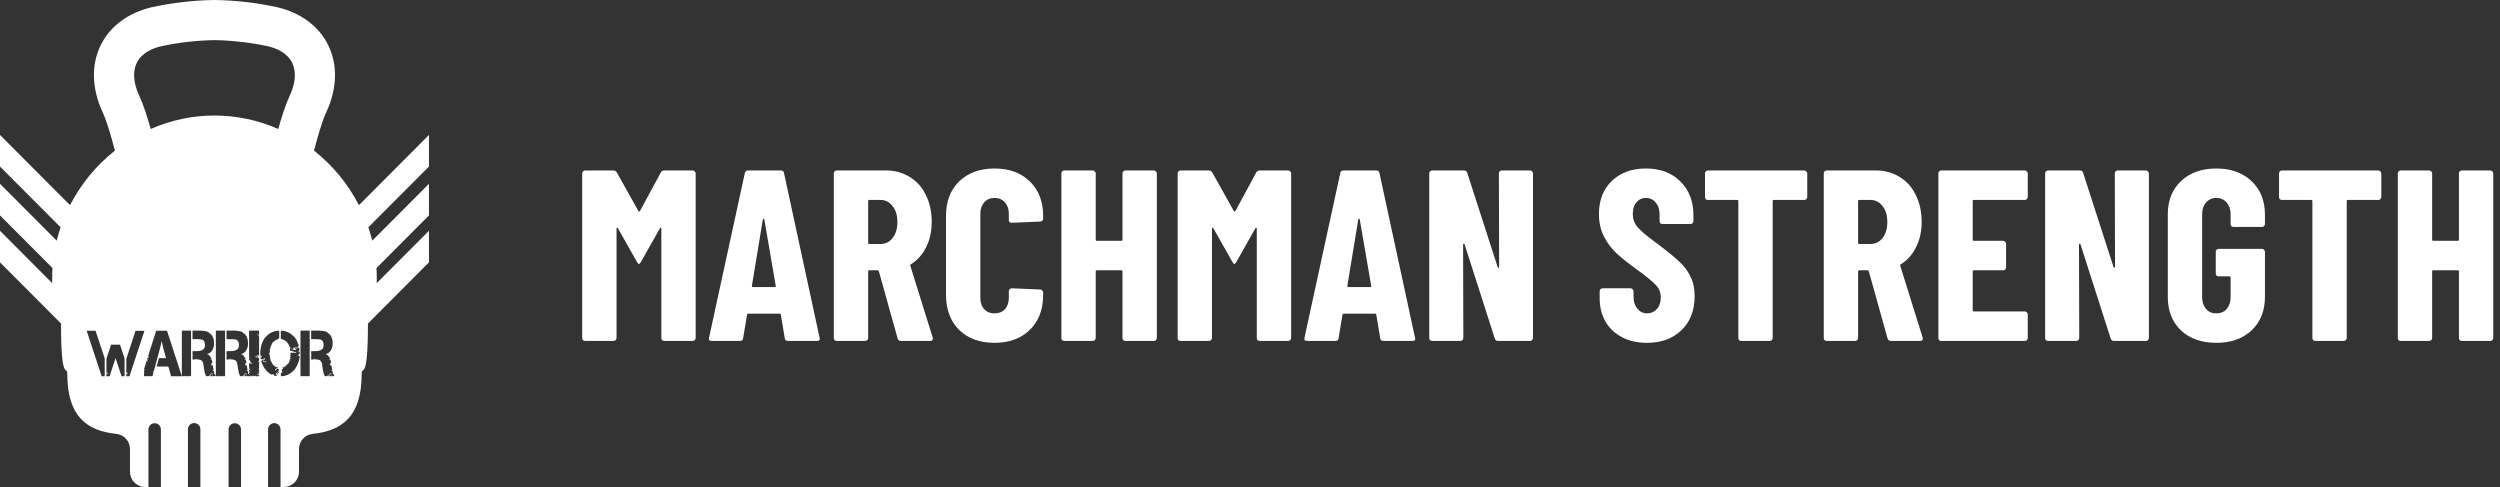
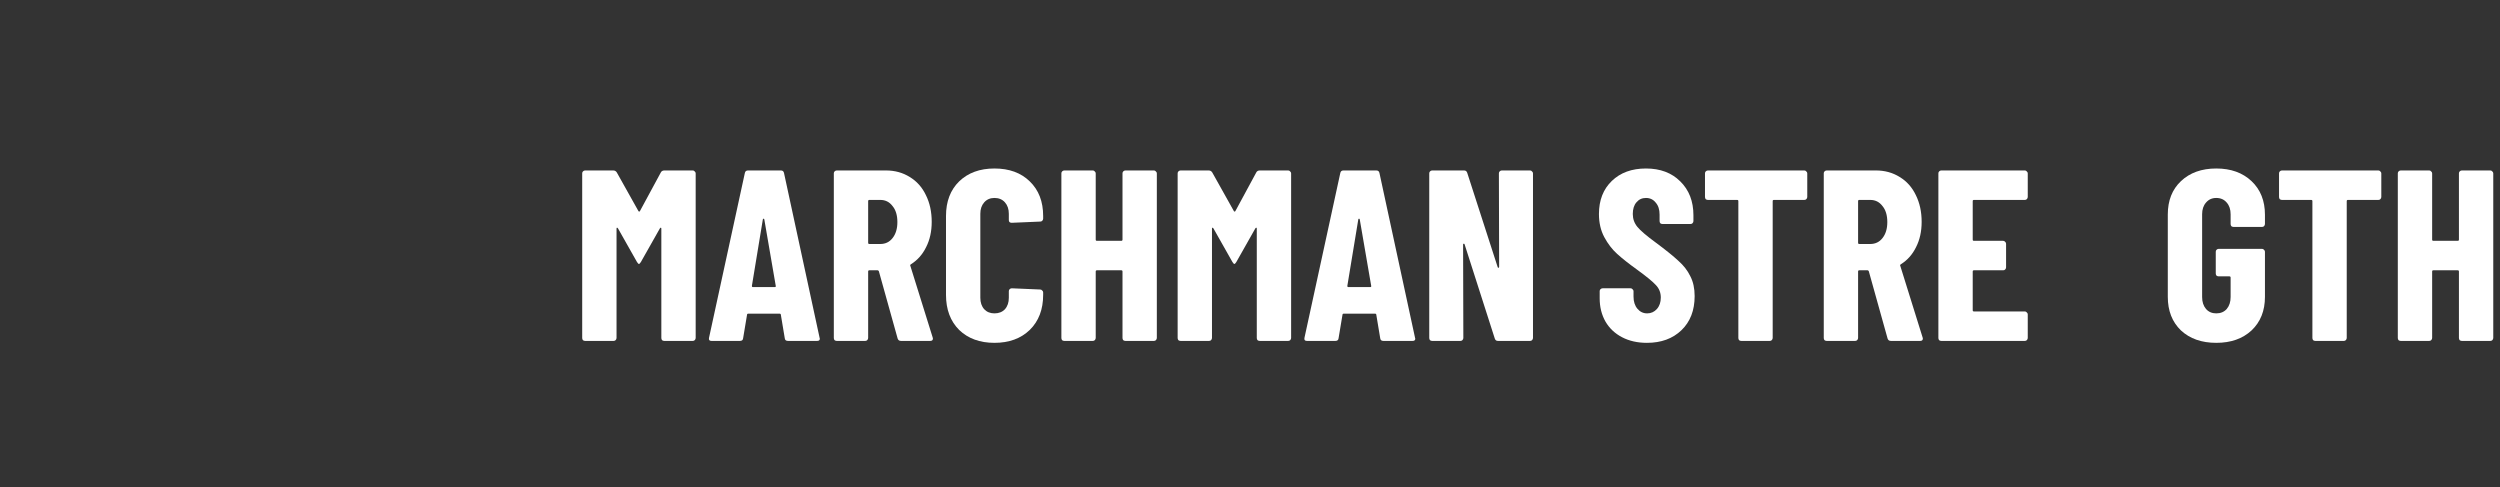
<svg xmlns="http://www.w3.org/2000/svg" width="308" height="60" viewBox="0 0 308 60" fill="none">
  <rect x="0" y="0" width="308" height="60" fill="#333333" stroke="none" />
-   <path d="M52.847 16.625L44.223 25.275C42.877 22.667 40.99 20.375 38.689 18.553L38.706 18.486C39.108 16.978 39.61 15.098 40.216 13.784C41.546 10.903 41.624 7.981 40.433 5.561C39.28 3.211 37.018 1.545 34.069 0.87C31.555 0.331 28.993 0.039 26.422 0C23.851 0.04 21.29 0.331 18.775 0.87C15.827 1.545 13.566 3.211 12.411 5.561C11.221 7.981 11.298 10.903 12.628 13.784C13.234 15.098 13.736 16.978 14.139 18.486L14.155 18.553C11.856 20.376 9.971 22.667 8.626 25.275L0 16.625V20.517L7.467 28.005C7.282 28.544 7.123 29.094 6.987 29.651L0 22.645V26.537L6.469 33.024C6.443 33.422 6.429 33.826 6.429 34.227C6.429 34.457 6.431 34.674 6.434 34.883L0 28.433V32.322L7.512 39.856C7.517 39.89 7.519 39.925 7.519 39.96C7.519 47.185 8.289 44.98 8.289 46.062C8.289 51.343 10.74 53.086 14.332 53.452C14.794 53.501 15.222 53.72 15.532 54.066C15.843 54.412 16.014 54.861 16.012 55.326V58.109C16.012 58.358 16.061 58.604 16.156 58.833C16.251 59.062 16.39 59.271 16.566 59.446C16.741 59.622 16.95 59.761 17.179 59.856C17.408 59.951 17.654 60 17.902 60H18.288V52.897C18.291 52.695 18.373 52.503 18.517 52.362C18.66 52.221 18.853 52.141 19.055 52.141C19.256 52.141 19.45 52.221 19.593 52.362C19.737 52.503 19.819 52.695 19.822 52.897V60H23.153V52.897C23.151 52.795 23.17 52.694 23.208 52.6C23.246 52.505 23.302 52.42 23.373 52.347C23.445 52.275 23.53 52.217 23.623 52.178C23.717 52.139 23.818 52.119 23.92 52.119C24.021 52.119 24.122 52.139 24.216 52.178C24.309 52.217 24.395 52.275 24.466 52.347C24.537 52.42 24.593 52.505 24.631 52.6C24.669 52.694 24.688 52.795 24.686 52.897V60H28.161V52.897C28.164 52.695 28.246 52.503 28.39 52.362C28.533 52.221 28.726 52.141 28.928 52.141C29.129 52.141 29.323 52.221 29.466 52.362C29.61 52.503 29.692 52.695 29.695 52.897V60H33.026V52.897C33.026 52.693 33.107 52.498 33.251 52.354C33.395 52.21 33.59 52.129 33.793 52.129C33.997 52.129 34.192 52.21 34.336 52.354C34.48 52.498 34.561 52.693 34.561 52.897V60H34.946C35.195 60 35.44 59.951 35.67 59.856C35.899 59.761 36.107 59.622 36.283 59.446C36.458 59.271 36.597 59.062 36.692 58.833C36.787 58.603 36.836 58.358 36.836 58.109V55.326C36.834 54.861 37.005 54.412 37.315 54.066C37.625 53.72 38.053 53.501 38.515 53.452C42.107 53.086 44.56 51.343 44.56 46.062C44.56 44.98 45.328 47.185 45.328 39.96C45.328 39.925 45.331 39.89 45.335 39.856L52.847 32.322V28.433L46.413 34.884C46.417 34.674 46.419 34.458 46.419 34.227C46.419 33.826 46.404 33.423 46.379 33.024L52.847 26.538V22.646L45.863 29.651C45.725 29.093 45.566 28.543 45.381 28.004L52.848 20.517L52.847 16.625ZM12.897 45.394L12.884 45.409H12.897V46.352H12.526L10.673 40.744H11.771L12.897 44.154V45.394ZM15.347 45.394L15.332 45.409H15.347V46.352H14.976L14.237 44.124L13.501 46.357H13.114V46.043L13.217 46.092L13.234 46.11H13.252L13.234 46.013V45.973L13.27 45.91H13.128L13.113 45.919V44.202L13.688 42.461H14.786L15.347 44.154L15.347 45.394ZM15.948 46.357H15.563V46.043L15.664 46.092L15.683 46.11H15.7L15.683 46.013V45.973L15.719 45.91H15.575L15.563 45.92V44.203L16.698 40.757H17.798L15.948 46.357ZM21.07 46.352C20.869 45.557 20.754 45.159 20.726 45.158H19.299L19.576 44.123H20.452V44.104C20.208 43.266 20.031 42.578 19.92 42.04H19.903C19.903 42.194 19.66 43.154 19.174 44.92C19.103 45.232 19.01 45.538 18.896 45.837H18.86V45.874L18.896 45.933L18.788 46.351H18.771L18.717 46.333L18.624 46.351H18.533L18.476 46.333L18.386 46.351H18.149L18.037 46.333L17.985 46.351V46.333L17.966 46.351H17.746V46.093L17.765 45.972L17.746 45.914L17.765 45.933H17.782L17.8 45.914V45.896H17.746V45.635L17.782 45.598H17.818L17.875 45.617V45.598L17.858 45.538H17.818L17.801 45.558L17.747 45.538L17.766 45.377H17.782L17.93 44.863L17.985 44.9L18.001 44.881V44.863L17.948 44.818L18.056 44.463H18.077C18.077 44.489 18.096 44.502 18.132 44.502V44.623L18.168 44.58V44.405C18.168 44.363 18.203 44.343 18.275 44.343V44.323L18.256 44.264H18.221C18.18 44.264 18.145 44.33 18.113 44.463H18.077V44.445L18.184 44.065H18.256V44.105H18.313V44.046L18.275 43.986L18.313 43.867L18.297 43.846H18.275C18.275 43.939 18.262 43.986 18.239 43.986H18.221L18.623 42.672H18.642V42.713H18.678L18.642 42.653C18.655 42.546 18.681 42.493 18.717 42.493L18.695 42.474V42.455L19.245 40.744H20.578L22.4 46.352L21.07 46.352ZM23.539 43.02L23.521 43.099L23.539 43.158H23.521L23.539 43.176V43.834L23.521 43.859L23.539 43.877V46.305L23.503 46.345H23.396V46.285H23.36C23.36 46.324 23.349 46.345 23.326 46.345H22.757V46.285H22.721V46.345H22.437L22.401 46.305V40.769L22.437 40.731H23.274L23.291 40.71L23.309 40.731H23.504L23.54 40.769L23.539 43.02ZM26.489 46.345H26.205L26.241 46.185V46.125C26.205 46.125 26.183 46.199 26.171 46.345H25.867L25.833 46.305L25.849 46.285H25.884L25.976 46.305V46.248L25.954 46.166L26.01 46.087L26.097 46.106L26.171 46.087V45.984C25.991 46.029 25.903 46.069 25.903 46.106L25.92 46.227L25.903 46.248H25.741C25.741 46.312 25.73 46.345 25.707 46.345H25.425C25.384 46.345 25.313 46.185 25.211 45.868L25.228 45.808C25.194 45.808 25.129 45.457 25.033 44.755C24.992 44.589 24.89 44.446 24.746 44.354C24.563 44.293 24.37 44.266 24.177 44.272V44.215H24.212V44.175H24.177C24.177 44.2 24.154 44.215 24.108 44.215V44.272L23.805 44.296H23.752L23.717 44.254V43.878C23.717 43.849 23.746 43.835 23.805 43.835V43.796H23.788L23.735 43.815L23.718 43.796V43.3L23.752 43.26H24.197C24.896 43.26 25.247 43.028 25.247 42.565V42.404C25.204 42.017 25.038 41.825 24.747 41.825C24.747 41.801 24.599 41.788 24.304 41.785H23.753L23.719 41.748V40.769L23.753 40.731H24.713C25.426 40.77 25.781 40.885 25.781 41.071H25.869C26.203 41.338 26.369 41.743 26.369 42.282C26.369 42.878 26.166 43.296 25.76 43.536L25.725 43.498C25.725 43.564 25.655 43.609 25.513 43.639V43.658C25.718 43.658 25.908 43.863 26.082 44.272L26.064 44.296H25.995L25.978 44.272H25.957L25.94 44.353H25.957L26.064 44.334C26.111 44.334 26.148 44.482 26.173 44.773H26.134L26.047 44.754L25.978 44.852C26.01 44.852 26.04 44.878 26.064 44.934V44.972L26.047 44.991V45.013H26.173V44.972H26.208L26.314 45.592C26.244 45.617 26.208 45.643 26.208 45.669V45.689H26.297C26.331 45.689 26.367 45.779 26.404 45.964L26.348 46.027V46.087L26.404 46.047H26.421C26.483 46.11 26.532 46.184 26.564 46.267L26.489 46.345ZM27.729 43.02L27.71 43.099L27.729 43.158H27.71L27.729 43.176V43.834L27.71 43.859L27.729 43.877V46.305L27.693 46.345H27.586V46.285H27.55C27.55 46.324 27.538 46.345 27.516 46.345H26.947V46.285H26.913V46.345H26.626L26.592 46.305V40.769L26.626 40.731H27.463L27.482 40.71L27.499 40.731H27.694L27.729 40.769L27.729 43.02ZM31.919 41.231L31.88 41.273H31.843C31.843 41.238 31.81 41.198 31.744 41.152V41.112H31.726L31.707 41.131H31.689L31.805 41.313L31.706 41.389H31.725L31.9 41.291L31.919 41.313V43.802H31.825L31.726 43.739C31.726 43.795 31.702 43.82 31.65 43.82C31.65 43.899 31.639 43.937 31.613 43.937H31.515L31.458 43.898L31.421 43.962L31.439 43.98H31.553V44.019C31.585 44.021 31.616 44.031 31.644 44.048C31.671 44.066 31.693 44.09 31.707 44.119L31.745 44.059C31.707 44.059 31.689 44.048 31.689 44.019V43.899H31.806L31.843 43.937V44.041C31.803 44.041 31.783 44.052 31.783 44.078C31.836 44.078 31.88 44.112 31.919 44.18V44.421L31.783 44.578H31.88V44.499H31.919V45.376C31.893 45.432 31.862 45.458 31.825 45.458L31.862 45.496L31.919 45.477V46.032H31.88C31.88 45.966 31.869 45.935 31.843 45.935L31.726 45.876V45.898C31.726 45.916 31.765 45.935 31.843 45.954L31.862 46.055V46.077L31.806 46.134H31.763L31.65 46.032V46.055L31.744 46.174L31.726 46.231H31.744C31.823 46.231 31.861 46.207 31.861 46.156H31.919V46.316L31.88 46.353H31.763L31.707 46.316L31.67 46.353H31.534C31.508 46.353 31.495 46.335 31.495 46.294H31.378C31.378 46.335 31.366 46.353 31.341 46.353H31.246L31.129 46.256H31.109V46.353H30.878V46.294H30.762V46.316H30.803V46.353H30.723L30.697 46.325L30.678 46.346H30.395L30.43 46.186V46.126C30.395 46.126 30.372 46.2 30.36 46.346H30.058L30.022 46.306L30.039 46.286H30.075L30.165 46.306V46.249L30.143 46.167L30.199 46.088L30.287 46.107L30.36 46.088V45.985C30.181 46.029 30.092 46.069 30.092 46.107L30.109 46.227L30.092 46.249H29.932C29.932 46.313 29.919 46.346 29.896 46.346H29.614C29.573 46.346 29.503 46.186 29.4 45.869L29.419 45.809C29.385 45.809 29.32 45.458 29.222 44.755C29.182 44.59 29.079 44.446 28.936 44.354C28.752 44.294 28.56 44.266 28.367 44.273V44.215H28.402V44.175H28.367C28.367 44.201 28.344 44.215 28.297 44.215V44.273L27.994 44.297H27.942L27.907 44.254V43.879C27.907 43.85 27.936 43.836 27.994 43.836V43.797H27.976L27.924 43.816L27.907 43.797V43.301L27.942 43.261H28.386C29.086 43.261 29.436 43.029 29.437 42.566V42.405C29.395 42.018 29.228 41.826 28.937 41.826C28.937 41.801 28.789 41.789 28.494 41.786H27.942L27.908 41.749V40.769L27.942 40.731H28.902C29.614 40.77 29.97 40.885 29.97 41.071H30.058C30.39 41.338 30.557 41.743 30.557 42.282C30.557 42.878 30.355 43.296 29.95 43.536L29.914 43.498C29.914 43.564 29.843 43.609 29.701 43.639V43.658C29.906 43.658 30.096 43.863 30.27 44.272L30.254 44.296H30.184L30.167 44.272H30.145L30.129 44.353H30.145L30.254 44.334C30.3 44.334 30.336 44.482 30.362 44.773H30.324L30.237 44.754L30.167 44.852C30.2 44.852 30.228 44.878 30.254 44.934V44.972L30.238 44.991V45.013H30.362V44.972H30.397L30.503 45.592C30.432 45.617 30.397 45.643 30.397 45.669V45.689H30.484C30.52 45.689 30.556 45.779 30.593 45.964L30.537 46.027V46.087L30.593 46.047H30.61C30.66 46.093 30.699 46.149 30.724 46.212V46.133H30.687V45.953L30.763 45.838C30.763 45.794 30.744 45.774 30.706 45.774L30.687 45.755V45.613L30.724 45.573H30.805L30.861 45.613H30.918L30.898 45.594L30.805 45.554L30.763 45.438H30.724V45.536H30.687V44.778L30.724 44.737H30.744L30.861 44.778V44.8L30.956 44.778H31.111C31.111 44.752 31.086 44.737 31.036 44.737V44.699H30.899L30.861 44.658L30.88 44.577C30.83 44.577 30.805 44.505 30.805 44.36L30.783 44.383H30.725L30.688 44.341V44.182H30.745L30.725 44.159V44.14L30.745 44.08L30.688 43.983V40.773L30.725 40.733H31.882L31.921 40.773L31.919 41.231ZM34.402 41.635L34.298 41.714V41.736L34.351 41.754L33.953 41.906L33.656 42.153L33.519 42.113C33.541 42.172 33.566 42.202 33.589 42.209C33.589 42.172 33.6 42.153 33.622 42.153V42.187C33.413 42.478 33.282 42.819 33.244 43.176L33.227 43.157H33.174C33.174 43.183 33.191 43.196 33.227 43.196L33.244 43.215V43.255C33.244 43.407 33.227 43.482 33.191 43.482H33.174L33.191 43.502V43.542L33.155 43.576L33.105 43.557L33.088 43.576V43.595L33.105 43.616H33.123L33.173 43.595C33.216 43.642 33.255 43.84 33.294 44.185L33.244 44.24H33.227V44.26H33.259V44.24C33.317 44.24 33.347 44.297 33.347 44.412L33.331 44.432C33.443 44.578 33.537 44.739 33.609 44.909C33.609 44.938 33.729 45.038 33.971 45.21L34.264 45.289V45.345L34.245 45.363V45.382L34.233 45.363H34.197V45.421H34.161V45.402L34.178 45.382V45.363L34.074 45.344C34.038 45.458 33.974 45.516 33.882 45.516V45.554C33.918 45.554 33.935 45.58 33.935 45.628V45.65L34.002 45.628L33.989 45.61V45.594C34.045 45.594 34.074 45.58 34.074 45.554V45.517L34.057 45.461H34.074L34.14 45.442H34.176L34.298 45.476V45.461C34.345 45.479 34.368 45.498 34.368 45.517L34.352 45.535V45.554H34.368L34.352 45.573V45.629L34.368 45.65V45.669L34.352 45.689H34.333L34.299 45.65C34.299 45.675 34.28 45.689 34.244 45.689L34.231 45.782H34.244L34.316 45.763C34.316 45.789 34.339 45.801 34.383 45.801V45.841L34.351 45.934H34.332L34.262 45.897L34.195 45.953V45.991H34.23V46.069L34.194 46.106L34.123 46.125V46.069H34.159V46.027L34.108 46.013C34.162 45.953 34.198 45.88 34.212 45.801C34.186 45.801 34.146 45.852 34.09 45.953L34.109 45.973H34.09L34.037 45.934H34.02L33.989 45.973C33.989 46.01 34.01 46.027 34.056 46.027L34.037 46.087L34.056 46.18L34.037 46.162H34.02V46.18C34.056 46.18 34.079 46.226 34.09 46.315H34.056V46.334L33.746 46.259L33.76 46.161L33.656 46.124L33.621 46.161C33.621 46.11 33.605 46.087 33.571 46.087H33.552C33.552 46.136 33.531 46.161 33.486 46.161C33.193 46.028 32.938 45.826 32.742 45.572L32.756 45.495L32.742 45.476H32.725L32.689 45.516L32.428 45.116L32.447 45.057H32.428C32.387 45.057 32.311 44.885 32.205 44.546C32.205 44.429 32.245 44.374 32.326 44.374L32.308 44.281C32.331 44.281 32.343 44.299 32.343 44.339L32.36 44.318H32.375L32.391 44.339V44.281H32.446L32.482 44.318L32.427 44.374L32.446 44.392V44.431L32.427 44.411H32.41L32.392 44.546L32.482 44.565V44.546C32.518 44.547 32.553 44.558 32.583 44.578C32.614 44.597 32.638 44.625 32.653 44.658L32.634 44.679L32.653 44.698H32.688L32.653 44.583H32.669L32.724 44.605V44.583L32.774 44.623L32.791 44.605H32.826V44.642L32.862 44.605V44.583L32.844 44.565V44.546L32.862 44.524L32.844 44.505H32.827C32.827 44.557 32.808 44.583 32.774 44.583H32.755C32.703 44.523 32.662 44.49 32.633 44.49L32.602 44.524H32.531C32.507 44.52 32.484 44.49 32.463 44.431C32.462 44.401 32.47 44.371 32.486 44.344C32.501 44.318 32.522 44.296 32.549 44.281L32.565 44.299V44.281L32.632 44.318L32.651 44.299V44.281L32.632 44.259L32.668 44.184L32.651 44.164L32.668 44.146H32.632L32.619 44.164H32.601L32.548 44.146V44.164L32.512 44.206V44.184L32.408 44.225H32.252V44.259H32.166C32.12 44.259 32.099 44.164 32.099 43.974L32.184 44.034H32.238V43.992L32.22 43.899L32.27 43.84H32.253L32.184 43.899L32.148 43.82L32.167 43.806L32.1 43.766C32.107 43.843 32.117 43.88 32.132 43.88L32.117 43.938C32.083 43.938 32.065 43.799 32.065 43.519C32.065 43.214 32.083 43.063 32.117 43.063L32.101 43.045V43.023C32.154 42.566 32.308 42.126 32.55 41.735C33.053 41.074 33.664 40.743 34.383 40.743L34.401 40.764L34.402 41.635ZM34.285 15.893C31.808 14.799 29.131 14.234 26.424 14.234C23.717 14.234 21.04 14.799 18.564 15.893C18.177 14.501 17.712 12.992 17.122 11.709C16.428 10.207 16.332 8.798 16.851 7.74C17.473 6.476 18.842 5.927 19.88 5.691C22.032 5.232 24.224 4.982 26.424 4.944C28.625 4.982 30.816 5.232 32.969 5.691C34.006 5.927 35.375 6.476 35.998 7.74C36.516 8.798 36.42 10.207 35.728 11.709C35.136 12.992 34.671 14.501 34.284 15.893L34.285 15.893ZM36.929 43.541L36.913 43.653C36.89 43.653 36.877 43.627 36.877 43.576H36.81V43.653L36.793 43.746L36.724 43.728L36.671 43.746L36.69 43.806L36.757 43.766V43.806H36.81L36.828 43.788H36.845V43.806L36.828 43.862H36.913C36.913 44.367 36.717 44.911 36.325 45.495C35.815 46.068 35.245 46.352 34.612 46.352V46.315C34.646 46.315 34.662 46.3 34.662 46.277H34.596V46.012H34.627V45.895H34.682L34.735 45.933H34.749L34.819 45.895L34.718 45.741V45.668C34.718 45.532 34.764 45.456 34.855 45.441L34.839 45.42L34.855 45.401V45.326L34.767 45.343V45.287L34.924 45.247V45.269L34.906 45.287V45.306H34.941C34.941 45.254 35.033 45.178 35.219 45.075C35.357 44.95 35.426 44.868 35.426 44.828H35.546V44.81L35.53 44.791V44.776L35.511 44.791H35.479V44.776C35.479 44.754 35.529 44.709 35.633 44.641V44.582L35.618 44.489L35.633 44.47H35.669L35.685 44.489L35.704 44.47H35.721C35.727 44.469 35.735 44.47 35.741 44.473C35.748 44.475 35.754 44.479 35.759 44.484C35.763 44.49 35.767 44.496 35.769 44.502C35.771 44.509 35.772 44.516 35.771 44.523H35.787V44.452H35.703C35.678 44.452 35.667 44.43 35.667 44.391L35.684 44.258H35.702L35.751 44.298H35.77L35.751 44.279C35.758 44.215 35.777 44.183 35.804 44.183V44.144C35.76 44.144 35.737 44.133 35.737 44.104V43.991L35.752 43.972V43.958L35.77 43.972H35.804C35.804 43.951 35.823 43.936 35.859 43.936L35.873 43.839H35.84V43.879L35.804 43.918H35.751V43.898C35.758 43.757 35.769 43.686 35.786 43.686H35.822V43.671L35.769 43.574V43.479H35.804V43.461L35.822 43.479H35.839C35.862 43.479 35.865 43.458 35.873 43.442C35.877 43.432 35.889 43.435 35.889 43.421H35.908V43.461H36.081L36.15 43.442L36.359 43.499C36.409 43.436 36.454 43.405 36.494 43.405L36.53 43.442H36.549V43.42C36.513 43.42 36.494 43.409 36.494 43.386H36.513L36.463 43.309C36.451 43.342 36.387 43.373 36.271 43.405L36.239 43.367H36.203L36.185 43.386H36.168L36.151 43.367V43.346L36.186 43.234L36.082 43.272H36.029L36.011 43.253L35.994 43.272H35.98C35.964 43.246 35.894 43.234 35.77 43.234L35.72 42.988C35.742 42.988 35.752 42.96 35.752 42.909L35.841 42.89L35.648 42.701L35.667 42.681V42.662L35.461 42.282C35.296 42.059 35.066 41.892 34.802 41.805C34.664 41.789 34.595 41.764 34.595 41.733V40.781L34.627 40.741C35.158 40.741 35.673 40.963 36.169 41.408C36.417 41.659 36.601 41.966 36.707 42.303L36.671 42.356V42.397L36.707 42.435V42.319C36.738 42.319 36.772 42.427 36.81 42.643H36.774V42.587C36.75 42.587 36.738 42.624 36.738 42.7C36.718 42.7 36.707 42.734 36.707 42.794L36.69 42.815H36.448L36.326 42.7H36.309L36.326 42.722V42.815L36.242 42.852H36.153V42.818H36.117V42.874L36.17 42.95H36.153L36.135 42.93H36.118V43.024L35.893 42.95V42.99C35.893 43.027 35.963 43.046 36.103 43.046C36.103 43.064 36.138 43.09 36.207 43.123L36.256 43.102L36.274 43.123V43.102L36.291 43.123H36.309L36.376 43.102L36.448 43.123L36.482 43.065C36.448 43.065 36.429 43.031 36.429 42.971L36.362 42.99L36.309 42.971V42.93C36.306 42.901 36.312 42.872 36.328 42.848C36.343 42.824 36.367 42.805 36.394 42.796L36.43 42.892L36.413 42.911V42.95H36.43C36.43 42.915 36.47 42.889 36.552 42.874L36.568 42.892V42.95C36.538 42.95 36.52 42.981 36.515 43.046H36.551V43.004C36.587 43.004 36.604 42.981 36.604 42.929L36.618 42.911V42.892H36.587V42.873H36.618L36.635 42.892H36.654L36.828 42.796L36.863 42.855L36.846 42.911C36.88 42.911 36.896 42.981 36.896 43.123L36.846 43.215L36.83 43.196H36.794C36.794 43.232 36.765 43.25 36.708 43.255L36.691 43.273V43.311L36.812 43.255L36.795 43.273V43.311H36.879L36.915 43.348L36.898 43.37V43.388L36.933 43.422L36.916 43.444L36.929 43.541ZM38.156 43.02L38.139 43.099L38.156 43.157H38.139L38.156 43.176V43.834L38.139 43.858L38.156 43.877V46.305L38.122 46.345H38.014V46.285H37.978C37.978 46.323 37.967 46.345 37.944 46.345H37.375V46.285H37.341V46.345H37.053L37.018 46.305V40.769L37.053 40.731H37.891L37.909 40.71L37.926 40.731H38.121L38.155 40.769L38.156 43.02ZM41.107 46.345H40.825L40.859 46.184V46.124C40.825 46.124 40.801 46.199 40.789 46.345H40.485L40.451 46.305L40.468 46.285H40.502L40.594 46.305V46.248L40.572 46.166L40.628 46.087L40.715 46.106L40.789 46.087V45.984C40.609 46.028 40.521 46.068 40.521 46.106L40.538 46.226L40.521 46.248H40.361C40.361 46.312 40.348 46.345 40.325 46.345H40.042C40.002 46.345 39.932 46.184 39.829 45.868L39.848 45.808C39.814 45.808 39.749 45.456 39.651 44.754C39.611 44.589 39.508 44.445 39.365 44.353C39.181 44.293 38.989 44.265 38.796 44.272V44.214H38.831V44.174H38.796C38.796 44.2 38.773 44.214 38.725 44.214V44.272L38.422 44.296H38.37L38.334 44.253V43.877C38.334 43.849 38.364 43.834 38.422 43.834V43.796H38.405L38.353 43.814L38.335 43.796V43.3L38.37 43.26H38.814C39.514 43.26 39.865 43.028 39.866 42.564V42.404C39.824 42.017 39.657 41.825 39.366 41.825C39.366 41.8 39.218 41.788 38.923 41.785H38.371L38.336 41.747V40.769L38.371 40.731H39.332C40.044 40.77 40.4 40.885 40.4 41.071H40.487C40.819 41.338 40.987 41.743 40.987 42.282C40.987 42.878 40.785 43.296 40.38 43.536L40.343 43.498C40.343 43.564 40.273 43.609 40.131 43.639V43.658C40.335 43.658 40.526 43.863 40.7 44.272L40.684 44.296H40.614L40.597 44.272H40.575L40.559 44.353H40.575L40.684 44.334C40.73 44.334 40.766 44.482 40.792 44.773H40.753L40.666 44.754L40.597 44.852C40.63 44.852 40.658 44.878 40.684 44.934V44.972L40.665 44.991V45.013H40.792V44.972H40.827L40.931 45.592C40.862 45.617 40.827 45.643 40.827 45.669V45.689H40.913C40.949 45.689 40.985 45.779 41.022 45.964L40.966 46.027V46.087L41.022 46.047H41.039C41.102 46.109 41.151 46.184 41.182 46.267L41.107 46.345Z" fill="white" />
  <path d="M302.94 21.36C302.94 21.26 302.97 21.18 303.03 21.12C303.11 21.04 303.2 21 303.3 21H306.81C306.91 21 306.99 21.04 307.05 21.12C307.13 21.18 307.17 21.26 307.17 21.36V41.64C307.17 41.74 307.13 41.83 307.05 41.91C306.99 41.97 306.91 42 306.81 42H303.3C303.2 42 303.11 41.97 303.03 41.91C302.97 41.83 302.94 41.74 302.94 41.64V33.45C302.94 33.35 302.89 33.3 302.79 33.3H299.79C299.69 33.3 299.64 33.35 299.64 33.45V41.64C299.64 41.74 299.6 41.83 299.52 41.91C299.46 41.97 299.38 42 299.28 42H295.77C295.67 42 295.58 41.97 295.5 41.91C295.44 41.83 295.41 41.74 295.41 41.64V21.36C295.41 21.26 295.44 21.18 295.5 21.12C295.58 21.04 295.67 21 295.77 21H299.28C299.38 21 299.46 21.04 299.52 21.12C299.6 21.18 299.64 21.26 299.64 21.36V29.52C299.64 29.62 299.69 29.67 299.79 29.67H302.79C302.89 29.67 302.94 29.62 302.94 29.52V21.36Z" fill="white" />
  <path d="M293.017 21C293.117 21 293.197 21.04 293.257 21.12C293.337 21.18 293.377 21.26 293.377 21.36V24.27C293.377 24.37 293.337 24.46 293.257 24.54C293.197 24.6 293.117 24.63 293.017 24.63H289.267C289.167 24.63 289.117 24.68 289.117 24.78V41.64C289.117 41.74 289.077 41.83 288.997 41.91C288.937 41.97 288.857 42 288.757 42H285.247C285.147 42 285.057 41.97 284.977 41.91C284.917 41.83 284.887 41.74 284.887 41.64V24.78C284.887 24.68 284.837 24.63 284.737 24.63H281.137C281.037 24.63 280.947 24.6 280.867 24.54C280.807 24.46 280.777 24.37 280.777 24.27V21.36C280.777 21.26 280.807 21.18 280.867 21.12C280.947 21.04 281.037 21 281.137 21H293.017Z" fill="white" />
  <path d="M273.042 42.238C271.242 42.238 269.792 41.728 268.692 40.708C267.612 39.668 267.072 38.288 267.072 36.568V26.428C267.072 24.708 267.612 23.338 268.692 22.318C269.792 21.278 271.242 20.758 273.042 20.758C274.842 20.758 276.292 21.278 277.392 22.318C278.492 23.358 279.042 24.738 279.042 26.458V27.598C279.042 27.698 279.002 27.788 278.922 27.868C278.862 27.928 278.782 27.958 278.682 27.958H275.172C275.072 27.958 274.982 27.928 274.902 27.868C274.842 27.788 274.812 27.698 274.812 27.598V26.398C274.812 25.798 274.652 25.318 274.332 24.958C274.012 24.578 273.582 24.388 273.042 24.388C272.522 24.388 272.102 24.578 271.782 24.958C271.462 25.318 271.302 25.798 271.302 26.398V36.598C271.302 37.198 271.462 37.688 271.782 38.068C272.102 38.428 272.522 38.608 273.042 38.608C273.582 38.608 274.012 38.428 274.332 38.068C274.652 37.688 274.812 37.198 274.812 36.598V34.198C274.812 34.098 274.762 34.048 274.662 34.048H273.342C273.242 34.048 273.152 34.018 273.072 33.958C273.012 33.878 272.982 33.788 272.982 33.688V31.018C272.982 30.918 273.012 30.838 273.072 30.778C273.152 30.698 273.242 30.658 273.342 30.658H278.682C278.782 30.658 278.862 30.698 278.922 30.778C279.002 30.838 279.042 30.918 279.042 31.018V36.568C279.042 38.288 278.492 39.668 277.392 40.708C276.292 41.728 274.842 42.238 273.042 42.238Z" fill="white" />
-   <path d="M260.543 21.36C260.543 21.26 260.573 21.18 260.633 21.12C260.713 21.04 260.803 21 260.903 21H264.383C264.483 21 264.563 21.04 264.623 21.12C264.703 21.18 264.743 21.26 264.743 21.36V41.64C264.743 41.74 264.703 41.83 264.623 41.91C264.563 41.97 264.483 42 264.383 42H260.423C260.223 42 260.093 41.9 260.033 41.7L256.313 30.09C256.293 30.03 256.253 30.01 256.193 30.03C256.153 30.03 256.133 30.06 256.133 30.12L256.163 41.64C256.163 41.74 256.123 41.83 256.043 41.91C255.983 41.97 255.903 42 255.803 42H252.323C252.223 42 252.133 41.97 252.053 41.91C251.993 41.83 251.963 41.74 251.963 41.64V21.36C251.963 21.26 251.993 21.18 252.053 21.12C252.133 21.04 252.223 21 252.323 21H256.253C256.453 21 256.583 21.1 256.643 21.3L260.393 32.91C260.413 32.97 260.443 33 260.483 33C260.543 32.98 260.573 32.94 260.573 32.88L260.543 21.36Z" fill="white" />
  <path d="M249.819 24.27C249.819 24.37 249.779 24.46 249.699 24.54C249.639 24.6 249.559 24.63 249.459 24.63H243.189C243.089 24.63 243.039 24.68 243.039 24.78V29.52C243.039 29.62 243.089 29.67 243.189 29.67H246.789C246.889 29.67 246.969 29.71 247.029 29.79C247.109 29.85 247.149 29.93 247.149 30.03V32.94C247.149 33.04 247.109 33.13 247.029 33.21C246.969 33.27 246.889 33.3 246.789 33.3H243.189C243.089 33.3 243.039 33.35 243.039 33.45V38.22C243.039 38.32 243.089 38.37 243.189 38.37H249.459C249.559 38.37 249.639 38.41 249.699 38.49C249.779 38.55 249.819 38.63 249.819 38.73V41.64C249.819 41.74 249.779 41.83 249.699 41.91C249.639 41.97 249.559 42 249.459 42H239.169C239.069 42 238.979 41.97 238.899 41.91C238.839 41.83 238.809 41.74 238.809 41.64V21.36C238.809 21.26 238.839 21.18 238.899 21.12C238.979 21.04 239.069 21 239.169 21H249.459C249.559 21 249.639 21.04 249.699 21.12C249.779 21.18 249.819 21.26 249.819 21.36V24.27Z" fill="white" />
  <path d="M232.967 42C232.747 42 232.608 41.9 232.548 41.7L230.237 33.42C230.197 33.34 230.147 33.3 230.087 33.3H229.067C228.967 33.3 228.917 33.35 228.917 33.45V41.64C228.917 41.74 228.877 41.83 228.797 41.91C228.737 41.97 228.657 42 228.557 42H225.047C224.947 42 224.857 41.97 224.777 41.91C224.717 41.83 224.688 41.74 224.688 41.64V21.36C224.688 21.26 224.717 21.18 224.777 21.12C224.857 21.04 224.947 21 225.047 21H231.107C232.207 21 233.187 21.27 234.047 21.81C234.907 22.33 235.567 23.07 236.027 24.03C236.507 24.99 236.747 26.09 236.747 27.33C236.747 28.51 236.517 29.55 236.057 30.45C235.617 31.35 234.997 32.05 234.197 32.55C234.157 32.57 234.127 32.6 234.107 32.64C234.087 32.66 234.087 32.69 234.107 32.73L236.867 41.58L236.897 41.7C236.897 41.9 236.787 42 236.567 42H232.967ZM229.067 24.63C228.967 24.63 228.917 24.68 228.917 24.78V29.91C228.917 30.01 228.967 30.06 229.067 30.06H230.417C231.037 30.06 231.537 29.82 231.917 29.34C232.317 28.84 232.517 28.18 232.517 27.36C232.517 26.52 232.317 25.86 231.917 25.38C231.537 24.88 231.037 24.63 230.417 24.63H229.067Z" fill="white" />
  <path d="M222.295 21C222.395 21 222.475 21.04 222.535 21.12C222.615 21.18 222.655 21.26 222.655 21.36V24.27C222.655 24.37 222.615 24.46 222.535 24.54C222.475 24.6 222.395 24.63 222.295 24.63H218.545C218.445 24.63 218.395 24.68 218.395 24.78V41.64C218.395 41.74 218.355 41.83 218.275 41.91C218.215 41.97 218.135 42 218.035 42H214.525C214.425 42 214.335 41.97 214.255 41.91C214.195 41.83 214.165 41.74 214.165 41.64V24.78C214.165 24.68 214.115 24.63 214.015 24.63H210.415C210.315 24.63 210.225 24.6 210.145 24.54C210.085 24.46 210.055 24.37 210.055 24.27V21.36C210.055 21.26 210.085 21.18 210.145 21.12C210.225 21.04 210.315 21 210.415 21H222.295Z" fill="white" />
  <path d="M202.9 42.238C201.74 42.238 200.72 42.008 199.84 41.548C198.96 41.088 198.28 40.448 197.8 39.628C197.32 38.788 197.08 37.828 197.08 36.748V35.878C197.08 35.778 197.11 35.698 197.17 35.638C197.25 35.558 197.34 35.518 197.44 35.518H200.89C200.99 35.518 201.07 35.558 201.13 35.638C201.21 35.698 201.25 35.778 201.25 35.878V36.538C201.25 37.158 201.41 37.658 201.73 38.038C202.05 38.418 202.45 38.608 202.93 38.608C203.41 38.608 203.81 38.428 204.13 38.068C204.45 37.708 204.61 37.238 204.61 36.658C204.61 36.058 204.41 35.548 204.01 35.128C203.61 34.688 202.83 34.048 201.67 33.208C200.67 32.488 199.86 31.848 199.24 31.288C198.62 30.728 198.09 30.038 197.65 29.218C197.21 28.398 196.99 27.448 196.99 26.368C196.99 24.668 197.52 23.308 198.58 22.288C199.64 21.268 201.04 20.758 202.78 20.758C204.54 20.758 205.95 21.288 207.01 22.348C208.09 23.408 208.63 24.798 208.63 26.518V27.238C208.63 27.338 208.59 27.428 208.51 27.508C208.45 27.568 208.37 27.598 208.27 27.598H204.82C204.72 27.598 204.63 27.568 204.55 27.508C204.49 27.428 204.46 27.338 204.46 27.238V26.428C204.46 25.808 204.3 25.318 203.98 24.958C203.68 24.578 203.28 24.388 202.78 24.388C202.3 24.388 201.91 24.568 201.61 24.928C201.31 25.268 201.16 25.748 201.16 26.368C201.16 26.968 201.35 27.498 201.73 27.958C202.11 28.418 202.86 29.058 203.98 29.878C205.22 30.798 206.15 31.548 206.77 32.128C207.41 32.688 207.9 33.318 208.24 34.018C208.6 34.698 208.78 35.518 208.78 36.478C208.78 38.238 208.24 39.638 207.16 40.678C206.08 41.718 204.66 42.238 202.9 42.238Z" fill="white" />
  <path d="M184.664 21.36C184.664 21.26 184.694 21.18 184.754 21.12C184.834 21.04 184.924 21 185.024 21H188.504C188.604 21 188.684 21.04 188.744 21.12C188.824 21.18 188.864 21.26 188.864 21.36V41.64C188.864 41.74 188.824 41.83 188.744 41.91C188.684 41.97 188.604 42 188.504 42H184.544C184.344 42 184.214 41.9 184.154 41.7L180.434 30.09C180.414 30.03 180.374 30.01 180.314 30.03C180.274 30.03 180.254 30.06 180.254 30.12L180.284 41.64C180.284 41.74 180.244 41.83 180.164 41.91C180.104 41.97 180.024 42 179.924 42H176.444C176.344 42 176.254 41.97 176.174 41.91C176.114 41.83 176.084 41.74 176.084 41.64V21.36C176.084 21.26 176.114 21.18 176.174 21.12C176.254 21.04 176.344 21 176.444 21H180.374C180.574 21 180.704 21.1 180.764 21.3L184.514 32.91C184.534 32.97 184.564 33 184.604 33C184.664 32.98 184.694 32.94 184.694 32.88L184.664 21.36Z" fill="white" />
  <path d="M170.432 42C170.192 42 170.062 41.89 170.042 41.67L169.562 38.79C169.562 38.69 169.502 38.64 169.382 38.64H165.572C165.452 38.64 165.392 38.69 165.392 38.79L164.912 41.67C164.892 41.89 164.762 42 164.522 42H161.012C160.752 42 160.652 41.87 160.712 41.61L165.122 21.33C165.162 21.11 165.292 21 165.512 21H169.562C169.782 21 169.912 21.11 169.952 21.33L174.332 41.61L174.362 41.73C174.362 41.91 174.252 42 174.032 42H170.432ZM165.992 35.22C165.992 35.32 166.032 35.37 166.112 35.37H168.812C168.912 35.37 168.952 35.32 168.932 35.22L167.522 27.03C167.502 26.97 167.472 26.94 167.432 26.94C167.392 26.94 167.362 26.97 167.342 27.03L165.992 35.22Z" fill="white" />
  <path d="M154.776 21.24C154.856 21.08 155.006 21 155.226 21H158.706C158.806 21 158.886 21.04 158.946 21.12C159.026 21.18 159.066 21.26 159.066 21.36V41.64C159.066 41.74 159.026 41.83 158.946 41.91C158.886 41.97 158.806 42 158.706 42H155.196C155.096 42 155.006 41.97 154.926 41.91C154.866 41.83 154.836 41.74 154.836 41.64V28.17C154.836 28.09 154.816 28.05 154.776 28.05C154.736 28.05 154.696 28.08 154.656 28.14L152.316 32.28C152.216 32.44 152.136 32.52 152.076 32.52C152.016 32.52 151.936 32.44 151.836 32.28L149.496 28.14C149.456 28.08 149.416 28.05 149.376 28.05C149.336 28.05 149.316 28.09 149.316 28.17V41.64C149.316 41.74 149.276 41.83 149.196 41.91C149.136 41.97 149.056 42 148.956 42H145.446C145.346 42 145.256 41.97 145.176 41.91C145.116 41.83 145.086 41.74 145.086 41.64V21.36C145.086 21.26 145.116 21.18 145.176 21.12C145.256 21.04 145.346 21 145.446 21H148.896C149.096 21 149.246 21.08 149.346 21.24L152.016 26.01C152.076 26.09 152.136 26.09 152.196 26.01L154.776 21.24Z" fill="white" />
  <path d="M138.292 21.36C138.292 21.26 138.322 21.18 138.382 21.12C138.462 21.04 138.552 21 138.652 21H142.162C142.262 21 142.342 21.04 142.402 21.12C142.482 21.18 142.522 21.26 142.522 21.36V41.64C142.522 41.74 142.482 41.83 142.402 41.91C142.342 41.97 142.262 42 142.162 42H138.652C138.552 42 138.462 41.97 138.382 41.91C138.322 41.83 138.292 41.74 138.292 41.64V33.45C138.292 33.35 138.242 33.3 138.142 33.3H135.142C135.042 33.3 134.992 33.35 134.992 33.45V41.64C134.992 41.74 134.952 41.83 134.872 41.91C134.812 41.97 134.732 42 134.632 42H131.122C131.022 42 130.932 41.97 130.852 41.91C130.792 41.83 130.762 41.74 130.762 41.64V21.36C130.762 21.26 130.792 21.18 130.852 21.12C130.932 21.04 131.022 21 131.122 21H134.632C134.732 21 134.812 21.04 134.872 21.12C134.952 21.18 134.992 21.26 134.992 21.36V29.52C134.992 29.62 135.042 29.67 135.142 29.67H138.142C138.242 29.67 138.292 29.62 138.292 29.52V21.36Z" fill="white" />
  <path d="M122.517 42.238C120.717 42.238 119.267 41.708 118.167 40.648C117.087 39.568 116.547 38.128 116.547 36.328V26.608C116.547 24.828 117.087 23.408 118.167 22.348C119.267 21.288 120.717 20.758 122.517 20.758C124.337 20.758 125.787 21.288 126.867 22.348C127.967 23.408 128.517 24.828 128.517 26.608V26.938C128.517 27.038 128.477 27.128 128.397 27.208C128.337 27.268 128.257 27.298 128.157 27.298L124.647 27.448C124.407 27.448 124.287 27.338 124.287 27.118V26.338C124.287 25.758 124.127 25.288 123.807 24.928C123.487 24.568 123.057 24.388 122.517 24.388C121.997 24.388 121.577 24.568 121.257 24.928C120.937 25.288 120.777 25.758 120.777 26.338V36.688C120.777 37.268 120.937 37.738 121.257 38.098C121.577 38.438 121.997 38.608 122.517 38.608C123.057 38.608 123.487 38.438 123.807 38.098C124.127 37.738 124.287 37.268 124.287 36.688V35.878C124.287 35.778 124.317 35.698 124.377 35.638C124.457 35.558 124.547 35.518 124.647 35.518L128.157 35.668C128.257 35.668 128.337 35.708 128.397 35.788C128.477 35.848 128.517 35.928 128.517 36.028V36.328C128.517 38.128 127.967 39.568 126.867 40.648C125.767 41.708 124.317 42.238 122.517 42.238Z" fill="white" />
  <path d="M111.007 42C110.787 42 110.647 41.9 110.587 41.7L108.277 33.42C108.237 33.34 108.187 33.3 108.127 33.3H107.107C107.007 33.3 106.957 33.35 106.957 33.45V41.64C106.957 41.74 106.917 41.83 106.837 41.91C106.777 41.97 106.697 42 106.597 42H103.087C102.987 42 102.897 41.97 102.817 41.91C102.757 41.83 102.727 41.74 102.727 41.64V21.36C102.727 21.26 102.757 21.18 102.817 21.12C102.897 21.04 102.987 21 103.087 21H109.147C110.247 21 111.227 21.27 112.087 21.81C112.947 22.33 113.607 23.07 114.067 24.03C114.547 24.99 114.787 26.09 114.787 27.33C114.787 28.51 114.557 29.55 114.097 30.45C113.657 31.35 113.037 32.05 112.237 32.55C112.197 32.57 112.167 32.6 112.147 32.64C112.127 32.66 112.127 32.69 112.147 32.73L114.907 41.58L114.937 41.7C114.937 41.9 114.827 42 114.607 42H111.007ZM107.107 24.63C107.007 24.63 106.957 24.68 106.957 24.78V29.91C106.957 30.01 107.007 30.06 107.107 30.06H108.457C109.077 30.06 109.577 29.82 109.957 29.34C110.357 28.84 110.557 28.18 110.557 27.36C110.557 26.52 110.357 25.86 109.957 25.38C109.577 24.88 109.077 24.63 108.457 24.63H107.107Z" fill="white" />
  <path d="M97.073 42C96.833 42 96.703 41.89 96.683 41.67L96.203 38.79C96.203 38.69 96.143 38.64 96.023 38.64H92.213C92.093 38.64 92.033 38.69 92.033 38.79L91.553 41.67C91.533 41.89 91.403 42 91.163 42H87.653C87.393 42 87.293 41.87 87.353 41.61L91.763 21.33C91.803 21.11 91.933 21 92.153 21H96.203C96.423 21 96.553 21.11 96.593 21.33L100.973 41.61L101.003 41.73C101.003 41.91 100.893 42 100.673 42H97.073ZM92.633 35.22C92.633 35.32 92.673 35.37 92.753 35.37H95.453C95.553 35.37 95.593 35.32 95.573 35.22L94.163 27.03C94.143 26.97 94.113 26.94 94.073 26.94C94.033 26.94 94.003 26.97 93.983 27.03L92.633 35.22Z" fill="white" />
  <path d="M81.417 21.24C81.497 21.08 81.647 21 81.867 21H85.347C85.447 21 85.527 21.04 85.587 21.12C85.667 21.18 85.707 21.26 85.707 21.36V41.64C85.707 41.74 85.667 41.83 85.587 41.91C85.527 41.97 85.447 42 85.347 42H81.837C81.737 42 81.647 41.97 81.567 41.91C81.507 41.83 81.477 41.74 81.477 41.64V28.17C81.477 28.09 81.457 28.05 81.417 28.05C81.377 28.05 81.337 28.08 81.297 28.14L78.957 32.28C78.857 32.44 78.777 32.52 78.717 32.52C78.657 32.52 78.577 32.44 78.477 32.28L76.137 28.14C76.097 28.08 76.057 28.05 76.017 28.05C75.977 28.05 75.957 28.09 75.957 28.17V41.64C75.957 41.74 75.917 41.83 75.837 41.91C75.777 41.97 75.697 42 75.597 42H72.087C71.987 42 71.897 41.97 71.817 41.91C71.757 41.83 71.727 41.74 71.727 41.64V21.36C71.727 21.26 71.757 21.18 71.817 21.12C71.897 21.04 71.987 21 72.087 21H75.537C75.737 21 75.887 21.08 75.987 21.24L78.657 26.01C78.717 26.09 78.777 26.09 78.837 26.01L81.417 21.24Z" fill="white" />
</svg>